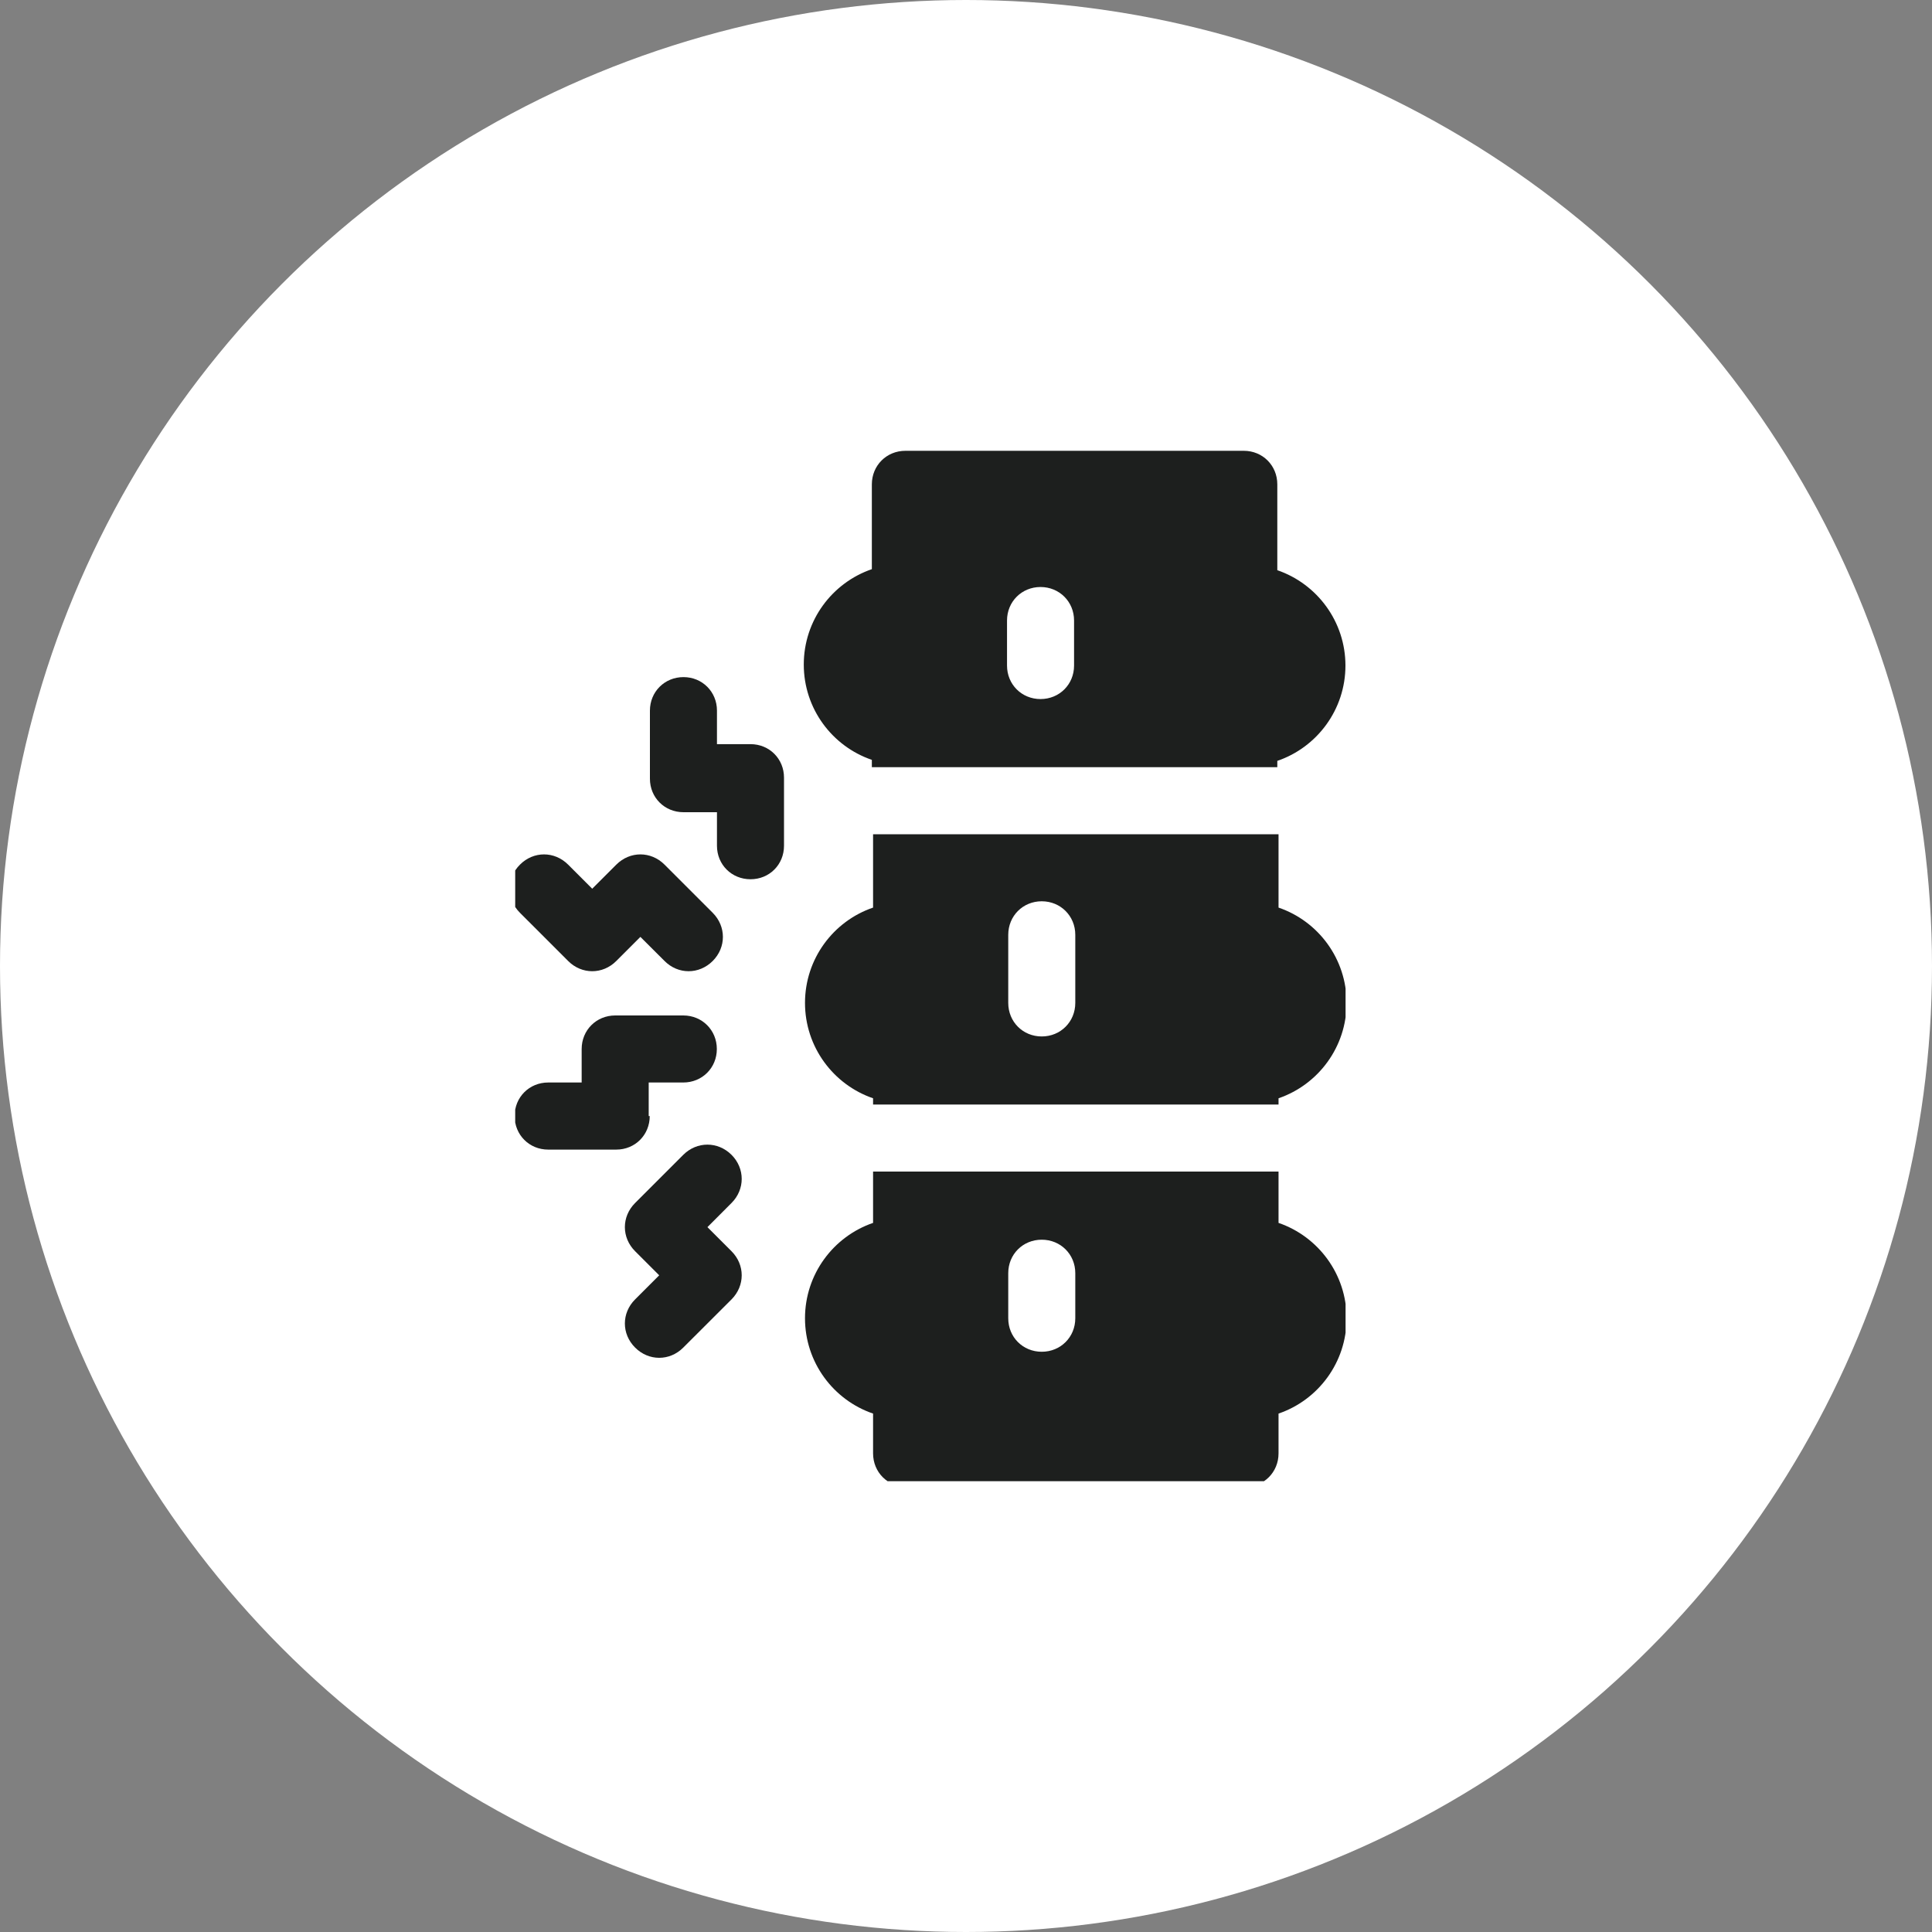
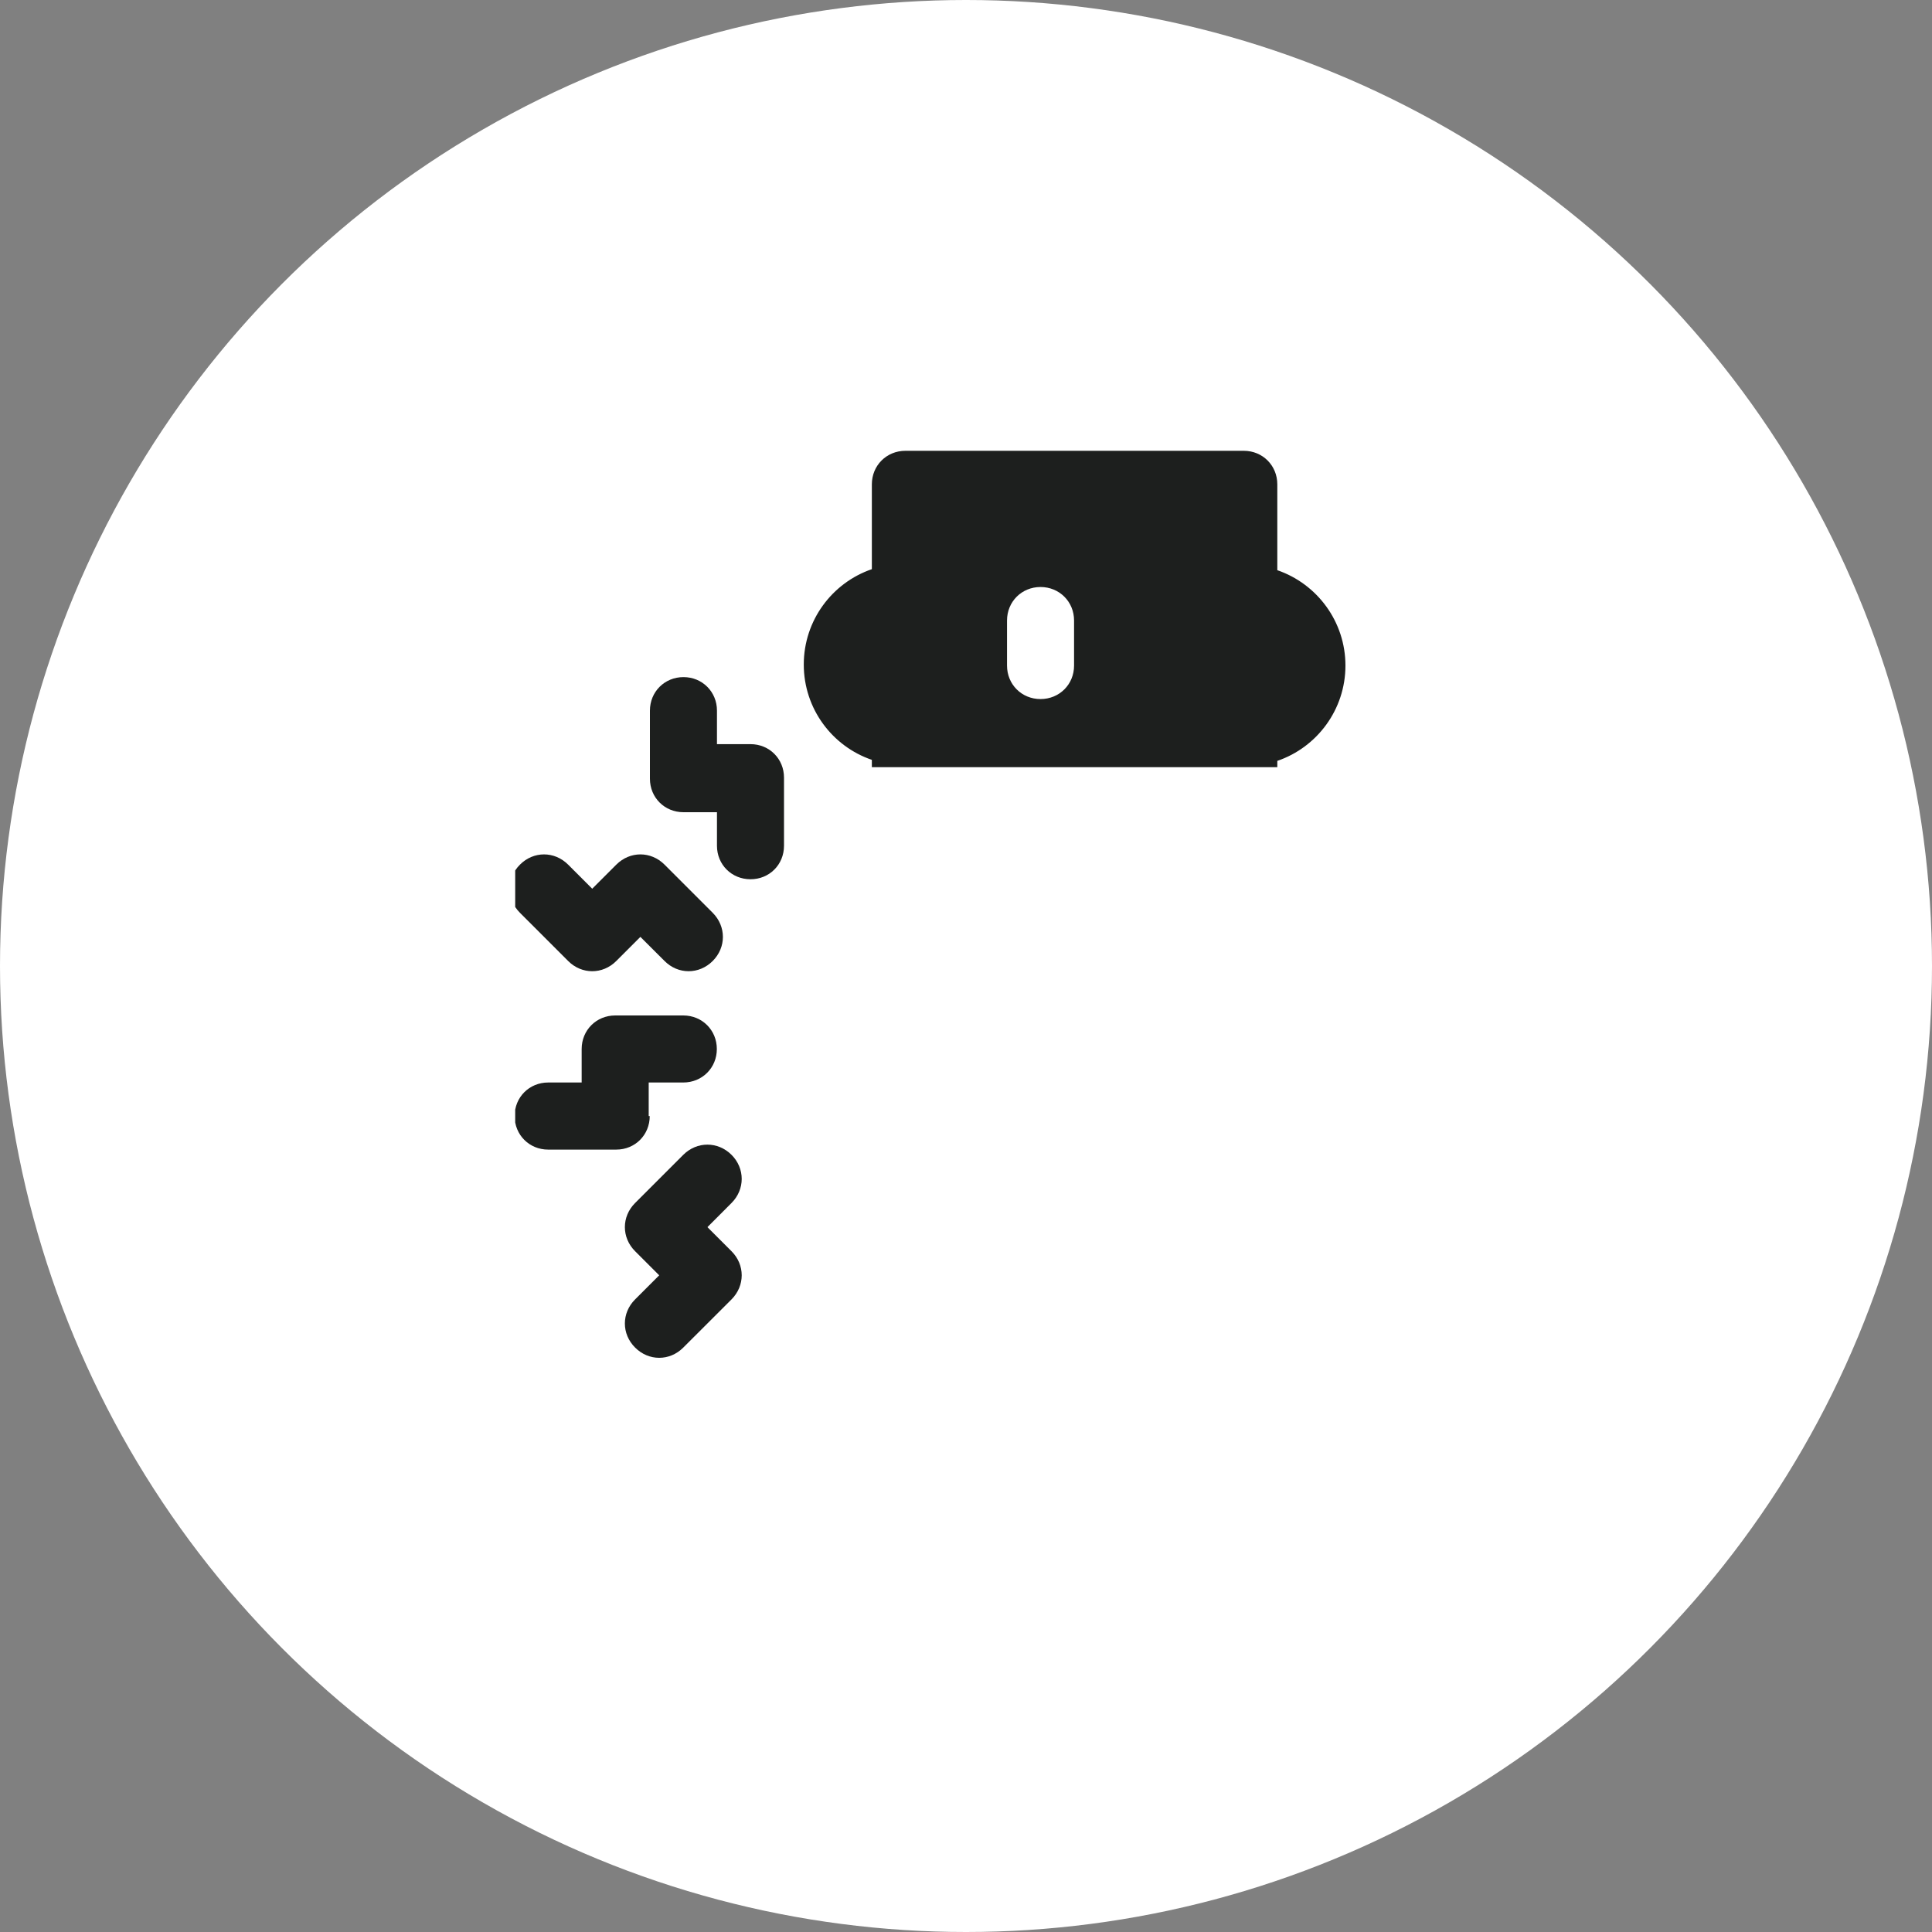
<svg xmlns="http://www.w3.org/2000/svg" width="30" height="30" viewBox="0 0 30 30" fill="none">
  <rect x="0" y="0" width="30" height="30" fill="#808080" stroke="none" />
  <circle cx="15" cy="15" r="15" fill="white" />
  <g clip-path="url(#clip0_466_116)">
    <g clip-path="url(#clip1_466_116)">
      <path d="M11.67 11.555H11.133V11.034C11.133 10.742 10.905 10.514 10.613 10.514C10.32 10.514 10.092 10.742 10.092 11.034V12.092C10.092 12.385 10.32 12.612 10.613 12.612H11.133V13.133C11.133 13.426 11.361 13.653 11.654 13.653C11.947 13.653 12.174 13.426 12.174 13.133V12.075C12.174 11.783 11.947 11.555 11.654 11.555H11.67Z" fill="#1D1F1E" />
      <path d="M8.822 14.922C9.033 15.134 9.359 15.134 9.57 14.922L9.944 14.548L10.319 14.922C10.53 15.134 10.855 15.134 11.067 14.922C11.278 14.711 11.278 14.386 11.067 14.174L10.319 13.426C10.107 13.214 9.782 13.214 9.57 13.426L9.196 13.8L8.822 13.426C8.61 13.214 8.285 13.214 8.074 13.426C7.862 13.637 7.862 13.963 8.074 14.174L8.822 14.922Z" fill="#1D1F1E" />
      <path d="M11.359 17.932C11.147 17.721 10.822 17.721 10.61 17.932L9.862 18.68C9.65 18.892 9.65 19.217 9.862 19.429L10.236 19.803L9.862 20.177C9.65 20.388 9.65 20.714 9.862 20.925C10.073 21.137 10.399 21.137 10.61 20.925L11.359 20.177C11.57 19.965 11.57 19.64 11.359 19.429L10.985 19.055L11.359 18.68C11.57 18.469 11.57 18.143 11.359 17.932Z" fill="#1D1F1E" />
      <path d="M10.073 17.33V16.809H10.61C10.903 16.809 11.131 16.582 11.131 16.289C11.131 15.996 10.903 15.768 10.61 15.768H9.553C9.26 15.768 9.032 15.996 9.032 16.289V16.809H8.512C8.219 16.809 7.991 17.037 7.991 17.33C7.991 17.623 8.219 17.851 8.512 17.851H9.569C9.862 17.851 10.089 17.623 10.089 17.33H10.073Z" fill="#1D1F1E" />
-       <path d="M19.853 14.093V12.954H13.557V14.093C12.939 14.304 12.5 14.89 12.5 15.573C12.5 16.256 12.939 16.842 13.557 17.054V17.151H19.853V17.054C20.471 16.842 20.91 16.256 20.91 15.573C20.91 14.89 20.471 14.304 19.853 14.093ZM16.697 15.573C16.697 15.866 16.469 16.094 16.176 16.094C15.883 16.094 15.656 15.866 15.656 15.573V14.516C15.656 14.223 15.883 13.995 16.176 13.995C16.469 13.995 16.697 14.223 16.697 14.516V15.573Z" fill="#1D1F1E" />
      <path d="M13.538 11.815V11.913H19.834V11.815C20.452 11.604 20.892 11.018 20.892 10.335C20.892 9.652 20.452 9.066 19.834 8.854V7.521C19.834 7.228 19.606 7 19.314 7H14.059C13.766 7 13.538 7.228 13.538 7.521V8.838C12.92 9.05 12.481 9.635 12.481 10.319C12.481 11.002 12.92 11.588 13.538 11.799V11.815ZM15.637 9.635C15.637 9.343 15.865 9.115 16.157 9.115C16.45 9.115 16.678 9.343 16.678 9.635V10.335C16.678 10.628 16.45 10.855 16.157 10.855C15.865 10.855 15.637 10.628 15.637 10.335V9.635Z" fill="#1D1F1E" />
-       <path d="M19.853 18.989V18.192H13.557V18.989C12.939 19.201 12.5 19.787 12.5 20.47C12.5 21.153 12.939 21.739 13.557 21.95V22.568C13.557 22.861 13.785 23.089 14.078 23.089H19.332C19.625 23.089 19.853 22.861 19.853 22.568V21.95C20.471 21.739 20.91 21.153 20.91 20.47C20.91 19.787 20.471 19.201 19.853 18.989ZM16.697 20.47C16.697 20.763 16.469 20.99 16.176 20.99C15.883 20.99 15.656 20.763 15.656 20.47V19.77C15.656 19.477 15.883 19.25 16.176 19.25C16.469 19.25 16.697 19.477 16.697 19.77V20.47Z" fill="#1D1F1E" />
    </g>
  </g>
  <defs>
    <clipPath id="clip0_466_116">
      <rect width="12.894" height="16" fill="white" transform="translate(8 7)" />
    </clipPath>
    <clipPath id="clip1_466_116">
      <rect width="12.894" height="16" fill="white" transform="translate(8 7)" />
    </clipPath>
  </defs>
</svg>